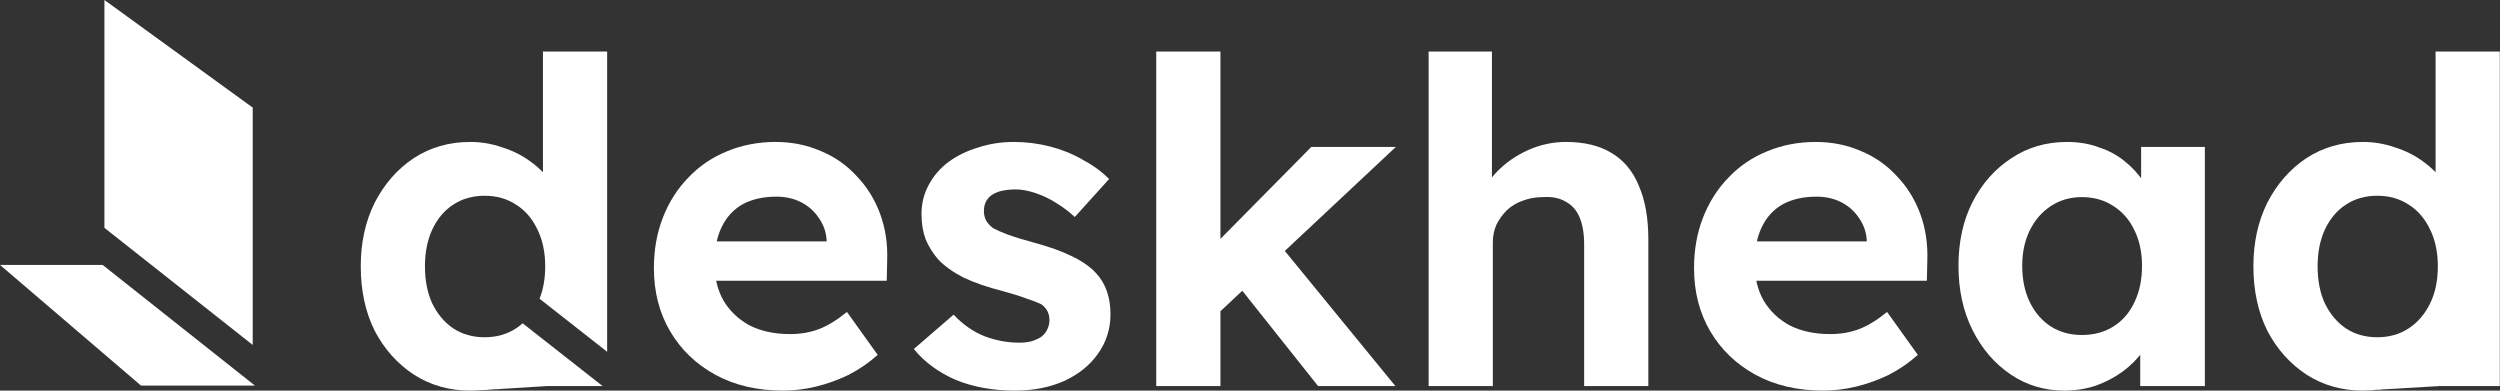
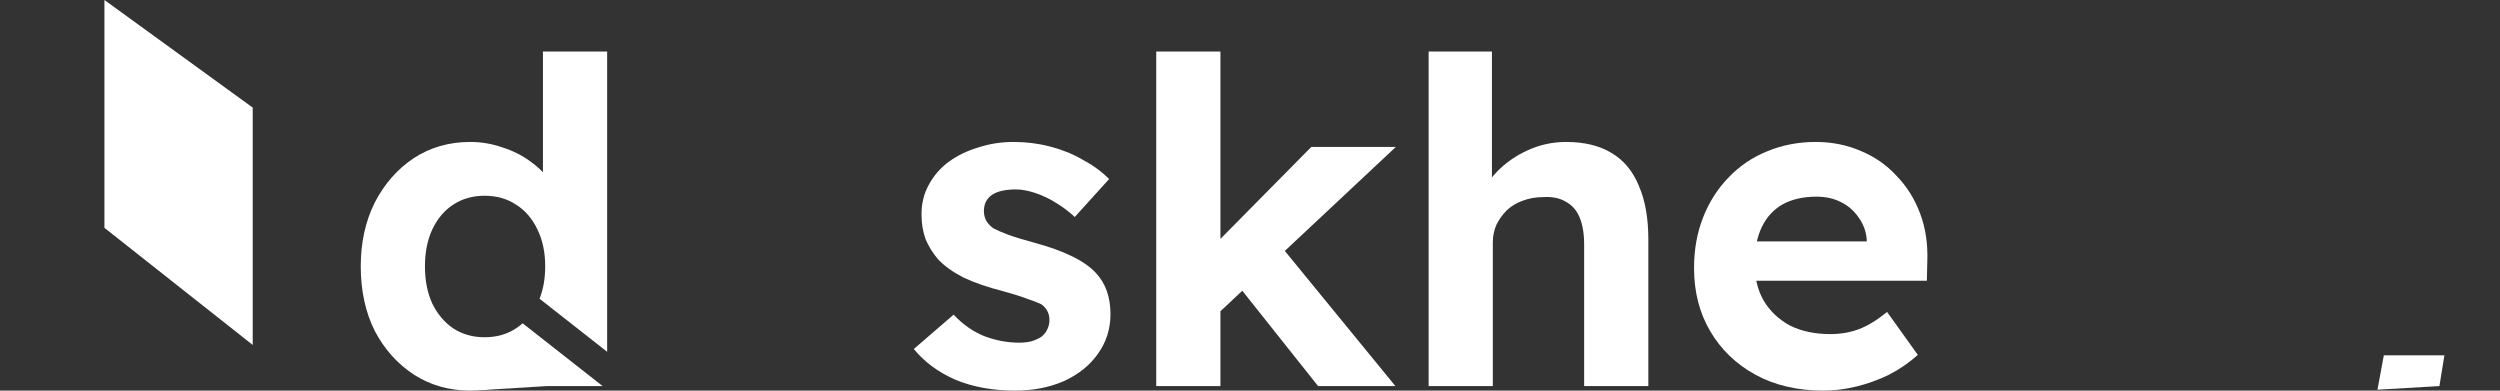
<svg xmlns="http://www.w3.org/2000/svg" width="2765" height="432" viewBox="0 0 2765 432" fill="none">
  <rect x="0" y="0" width="2765" height="432" fill="#333333" stroke="none" />
-   <path d="M0 293H113.5L282 426.5H156L0 293Z" fill="white" />
  <path d="M279.5 381.5L115.5 252V0L279.5 119V381.5Z" fill="white" />
-   <path d="M2613.26 432C2590.26 432 2569.6 426.167 2551.26 414.5C2532.93 402.5 2518.43 386.333 2507.76 366C2497.43 345.333 2492.26 321.5 2492.26 294.5C2492.26 268.167 2497.43 244.667 2507.76 224C2518.43 203.333 2532.76 187 2550.76 175C2569.1 163 2589.93 157 2613.26 157C2625.6 157 2637.43 159 2648.76 163C2660.43 166.667 2670.76 171.833 2679.76 178.5C2689.1 185.167 2696.6 192.667 2702.26 201C2707.93 209 2711.1 217.5 2711.76 226.5L2693.76 229.5V57H2764.76V427H2697.76L2694.76 366L2708.76 367.5C2708.1 375.833 2705.1 383.833 2699.76 391.5C2694.43 399.167 2687.26 406.167 2678.26 412.5C2669.6 418.5 2659.6 423.333 2648.26 427C2637.26 430.333 2625.6 432 2613.26 432ZM2629.26 373C2642.6 373 2654.26 369.667 2664.26 363C2674.26 356.333 2682.1 347.167 2687.76 335.5C2693.43 323.833 2696.26 310.167 2696.26 294.5C2696.26 279.167 2693.43 265.667 2687.76 254C2682.1 242 2674.26 232.833 2664.26 226.5C2654.26 219.833 2642.6 216.5 2629.26 216.5C2615.93 216.5 2604.26 219.833 2594.26 226.5C2584.6 232.833 2576.93 242 2571.26 254C2565.93 265.667 2563.26 279.167 2563.26 294.5C2563.26 310.167 2565.93 323.833 2571.26 335.5C2576.93 347.167 2584.6 356.333 2594.26 363C2604.26 369.667 2615.93 373 2629.26 373Z" fill="white" />
-   <path d="M2283.08 432C2261.08 432 2241.24 426 2223.58 414C2205.91 402 2191.91 385.667 2181.58 365C2171.24 344.333 2166.08 320.667 2166.08 294C2166.08 267.333 2171.24 243.833 2181.58 223.5C2192.24 202.833 2206.58 186.667 2224.58 175C2242.58 163 2263.08 157 2286.08 157C2299.08 157 2310.91 159 2321.58 163C2332.58 166.667 2342.08 171.833 2350.08 178.5C2358.41 185.167 2365.41 192.833 2371.08 201.5C2376.74 210.167 2380.74 219.5 2383.08 229.5L2368.08 227V162.5H2438.58V427H2367.08V363.5L2383.08 362C2380.41 371.333 2376.08 380.167 2370.08 388.5C2364.08 396.833 2356.58 404.333 2347.58 411C2338.91 417.333 2329.08 422.5 2318.08 426.5C2307.08 430.167 2295.41 432 2283.08 432ZM2302.58 370.5C2315.91 370.5 2327.58 367.333 2337.58 361C2347.58 354.667 2355.24 345.833 2360.58 334.5C2366.24 322.833 2369.08 309.333 2369.08 294C2369.08 279 2366.24 265.833 2360.58 254.5C2355.24 243.167 2347.58 234.333 2337.58 228C2327.58 221.333 2315.91 218 2302.58 218C2289.58 218 2278.08 221.333 2268.08 228C2258.41 234.333 2250.74 243.167 2245.08 254.5C2239.41 265.833 2236.58 279 2236.58 294C2236.58 309.333 2239.41 322.833 2245.08 334.5C2250.74 345.833 2258.41 354.667 2268.08 361C2278.08 367.333 2289.58 370.5 2302.58 370.5Z" fill="white" />
  <path d="M2016.61 432C1987.94 432 1962.94 426.167 1941.61 414.5C1920.28 402.833 1903.61 386.833 1891.61 366.5C1879.61 346.167 1873.61 322.833 1873.61 296.5C1873.61 276.167 1876.94 257.5 1883.61 240.5C1890.28 223.5 1899.61 208.833 1911.61 196.5C1923.61 183.833 1937.78 174.167 1954.11 167.5C1970.78 160.5 1988.78 157 2008.11 157C2026.11 157 2042.78 160.333 2058.11 167C2073.44 173.333 2086.61 182.5 2097.61 194.5C2108.94 206.167 2117.61 220 2123.61 236C2129.61 252 2132.28 269.5 2131.61 288.5L2131.11 310.5H1918.61L1907.11 267H2072.61L2064.61 276V265C2063.94 256 2060.94 247.833 2055.61 240.5C2050.61 233.167 2044.11 227.5 2036.11 223.5C2028.11 219.5 2019.11 217.5 2009.11 217.5C1994.44 217.5 1981.94 220.333 1971.61 226C1961.61 231.667 1953.94 240 1948.61 251C1943.28 262 1940.61 275.333 1940.61 291C1940.61 307 1943.94 320.833 1950.61 332.5C1957.61 344.167 1967.28 353.333 1979.61 360C1992.28 366.333 2007.11 369.5 2024.11 369.5C2035.78 369.5 2046.44 367.667 2056.11 364C2065.78 360.333 2076.11 354 2087.11 345L2121.11 392.5C2111.44 401.167 2100.78 408.5 2089.11 414.5C2077.44 420.167 2065.44 424.5 2053.11 427.5C2040.78 430.5 2028.61 432 2016.61 432Z" fill="white" />
  <path d="M1580.07 427V57H1650.07V216.5L1636.07 222.5C1639.74 210.5 1646.24 199.667 1655.57 190C1665.24 180 1676.74 172 1690.07 166C1703.41 160 1717.41 157 1732.07 157C1752.07 157 1768.74 161 1782.07 169C1795.74 177 1805.91 189.167 1812.57 205.5C1819.57 221.5 1823.07 241.333 1823.07 265V427H1752.07V270.5C1752.07 258.5 1750.41 248.5 1747.07 240.5C1743.74 232.5 1738.57 226.667 1731.57 223C1724.91 219 1716.57 217.333 1706.57 218C1698.57 218 1691.07 219.333 1684.07 222C1677.41 224.333 1671.57 227.833 1666.57 232.5C1661.91 237.167 1658.07 242.5 1655.07 248.5C1652.41 254.5 1651.07 261 1651.07 268V427H1616.07C1608.41 427 1601.57 427 1595.57 427C1589.57 427 1584.41 427 1580.07 427Z" fill="white" />
  <path d="M1346.3 347.5L1325.3 289L1450.3 162.5H1543.8L1346.3 347.5ZM1278.8 427V57H1349.8V427H1278.8ZM1457.8 427L1362.8 307.5L1412.8 267.5L1543.3 427H1457.8Z" fill="white" />
  <path d="M1122.69 432C1098.02 432 1076.02 428 1056.69 420C1037.69 411.667 1022.35 400.333 1010.69 386L1054.69 348C1065.02 359 1076.52 367 1089.19 372C1101.85 376.667 1114.52 379 1127.19 379C1132.19 379 1136.69 378.5 1140.69 377.5C1145.02 376.167 1148.69 374.5 1151.69 372.5C1154.69 370.167 1156.85 367.5 1158.19 364.5C1159.85 361.167 1160.69 357.667 1160.69 354C1160.69 346.667 1157.69 340.833 1151.69 336.5C1148.35 334.833 1143.19 332.833 1136.19 330.5C1129.19 327.833 1120.19 325 1109.19 322C1092.19 317.667 1077.69 312.667 1065.69 307C1054.02 301 1044.69 294.333 1037.69 287C1031.69 280 1027.02 272.5 1023.69 264.5C1020.69 256.167 1019.19 247 1019.19 237C1019.19 225 1021.85 214.167 1027.19 204.5C1032.52 194.5 1039.85 186 1049.19 179C1058.85 172 1069.85 166.667 1082.19 163C1094.52 159 1107.52 157 1121.19 157C1134.85 157 1148.19 158.667 1161.19 162C1174.19 165.333 1186.19 170.167 1197.19 176.5C1208.52 182.5 1218.35 189.667 1226.69 198L1188.69 240C1182.69 234.333 1175.85 229.167 1168.19 224.5C1160.85 219.833 1153.19 216.167 1145.19 213.5C1137.19 210.833 1130.02 209.5 1123.69 209.5C1118.02 209.5 1112.85 210 1108.19 211C1103.85 212 1100.19 213.5 1097.19 215.5C1094.19 217.5 1091.85 220.167 1090.19 223.5C1088.85 226.5 1088.19 229.833 1088.19 233.5C1088.19 237.167 1089.02 240.667 1090.69 244C1092.69 247.333 1095.35 250.167 1098.69 252.5C1102.35 254.5 1107.69 256.833 1114.69 259.5C1122.02 262.167 1131.85 265.167 1144.19 268.5C1160.19 272.833 1173.69 277.667 1184.69 283C1196.02 288.333 1205.02 294.5 1211.69 301.5C1217.35 307.5 1221.52 314.333 1224.19 322C1226.85 329.667 1228.19 338.167 1228.19 347.5C1228.19 363.833 1223.52 378.5 1214.19 391.5C1205.19 404.167 1192.69 414.167 1176.69 421.5C1160.69 428.5 1142.69 432 1122.69 432Z" fill="white" />
-   <path d="M866.219 432C837.552 432 812.552 426.167 791.219 414.5C769.885 402.833 753.219 386.833 741.219 366.5C729.219 346.167 723.219 322.833 723.219 296.5C723.219 276.167 726.552 257.5 733.219 240.5C739.885 223.5 749.219 208.833 761.219 196.5C773.219 183.833 787.385 174.167 803.719 167.5C820.385 160.5 838.385 157 857.719 157C875.719 157 892.385 160.333 907.719 167C923.052 173.333 936.219 182.5 947.219 194.5C958.552 206.167 967.219 220 973.219 236C979.219 252 981.885 269.5 981.219 288.5L980.719 310.5H768.219L756.719 267H922.219L914.219 276V265C913.552 256 910.552 247.833 905.219 240.5C900.219 233.167 893.719 227.5 885.719 223.5C877.719 219.5 868.719 217.5 858.719 217.5C844.052 217.5 831.552 220.333 821.219 226C811.219 231.667 803.552 240 798.219 251C792.885 262 790.219 275.333 790.219 291C790.219 307 793.552 320.833 800.219 332.5C807.219 344.167 816.885 353.333 829.219 360C841.885 366.333 856.719 369.5 873.719 369.5C885.385 369.5 896.052 367.667 905.719 364C915.385 360.333 925.719 354 936.719 345L970.719 392.5C961.052 401.167 950.385 408.5 938.719 414.5C927.052 420.167 915.052 424.5 902.719 427.5C890.385 430.5 878.219 432 866.219 432Z" fill="white" />
  <path fill-rule="evenodd" clip-rule="evenodd" d="M458 414.5C476.333 426.167 497 432 520 432C532.333 432 544 430.333 555 427C566.333 423.333 576.333 418.5 585 412.5C592.152 407.467 598.146 402.014 602.982 396.139L604.5 427H666.504L611.142 383.54L602.01 376.372L578.054 357.566C575.837 359.532 573.485 361.343 571 363C561 369.667 549.333 373 536 373C522.667 373 511 369.667 501 363C491.333 356.333 483.667 347.167 478 335.5C472.667 323.833 470 310.167 470 294.5C470 279.167 472.667 265.667 478 254C483.667 242 491.333 232.833 501 226.5C511 219.833 522.667 216.5 536 216.5C549.333 216.5 561 219.833 571 226.5C581 232.833 588.833 242 594.5 254C600.167 265.667 603 279.167 603 294.5C603 307.934 600.917 319.898 596.75 330.391L671.5 389.07V57H600.5V190.531C596.412 186.257 591.746 182.247 586.5 178.5C577.5 171.833 567.167 166.667 555.5 163C544.167 159 532.333 157 520 157C496.667 157 475.833 163 457.5 175C439.5 187 425.167 203.333 414.5 224C404.167 244.667 399 268.167 399 294.5C399 321.5 404.167 345.333 414.5 366C425.167 386.333 439.667 402.5 458 414.5Z" fill="white" />
  <path d="M531.5 431.5L605 427V393.5H538L531.5 431.5Z" fill="white" />
  <path d="M2629.5 431L2698 427L2703.5 393H2636.5L2629.5 431Z" fill="white" />
</svg>